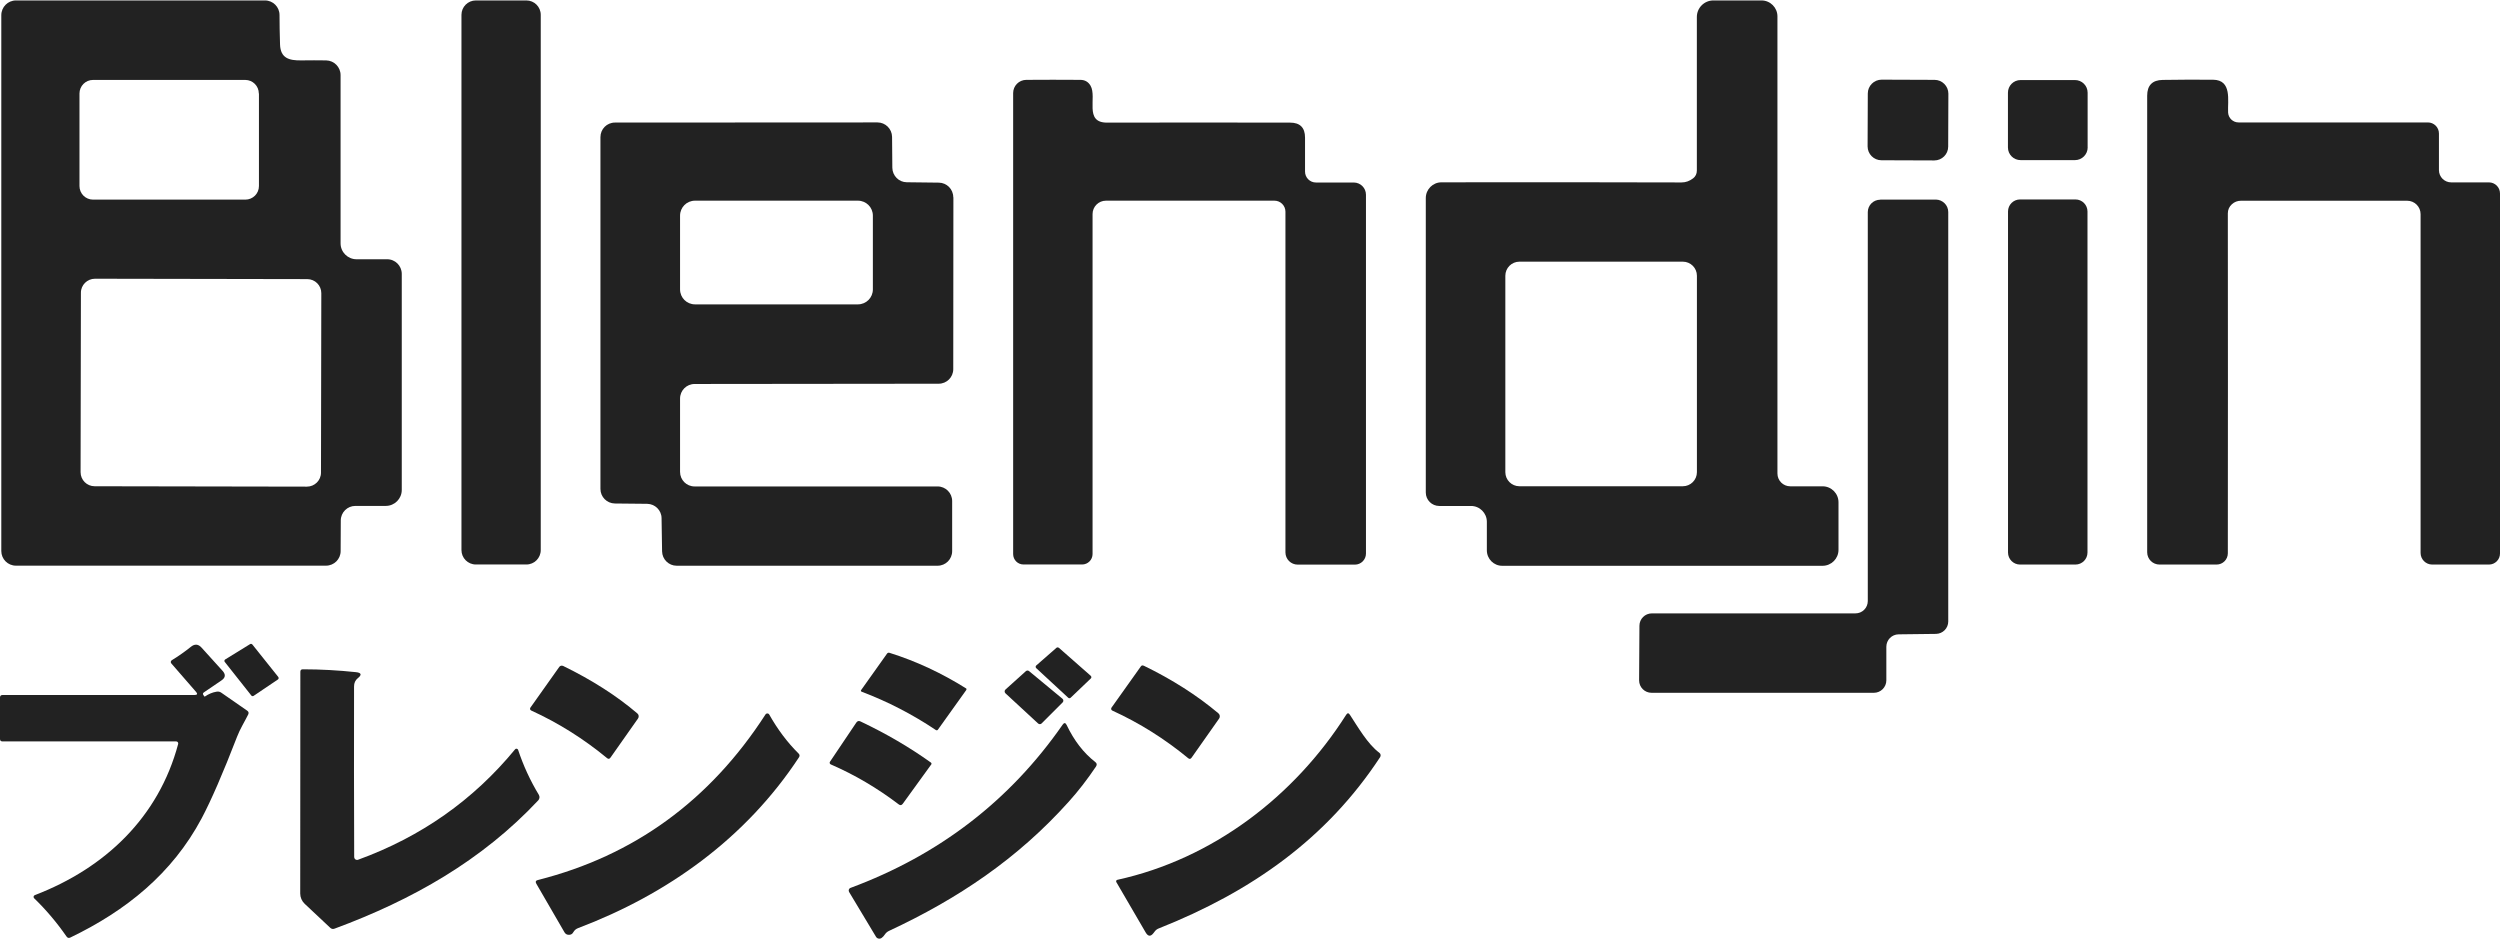
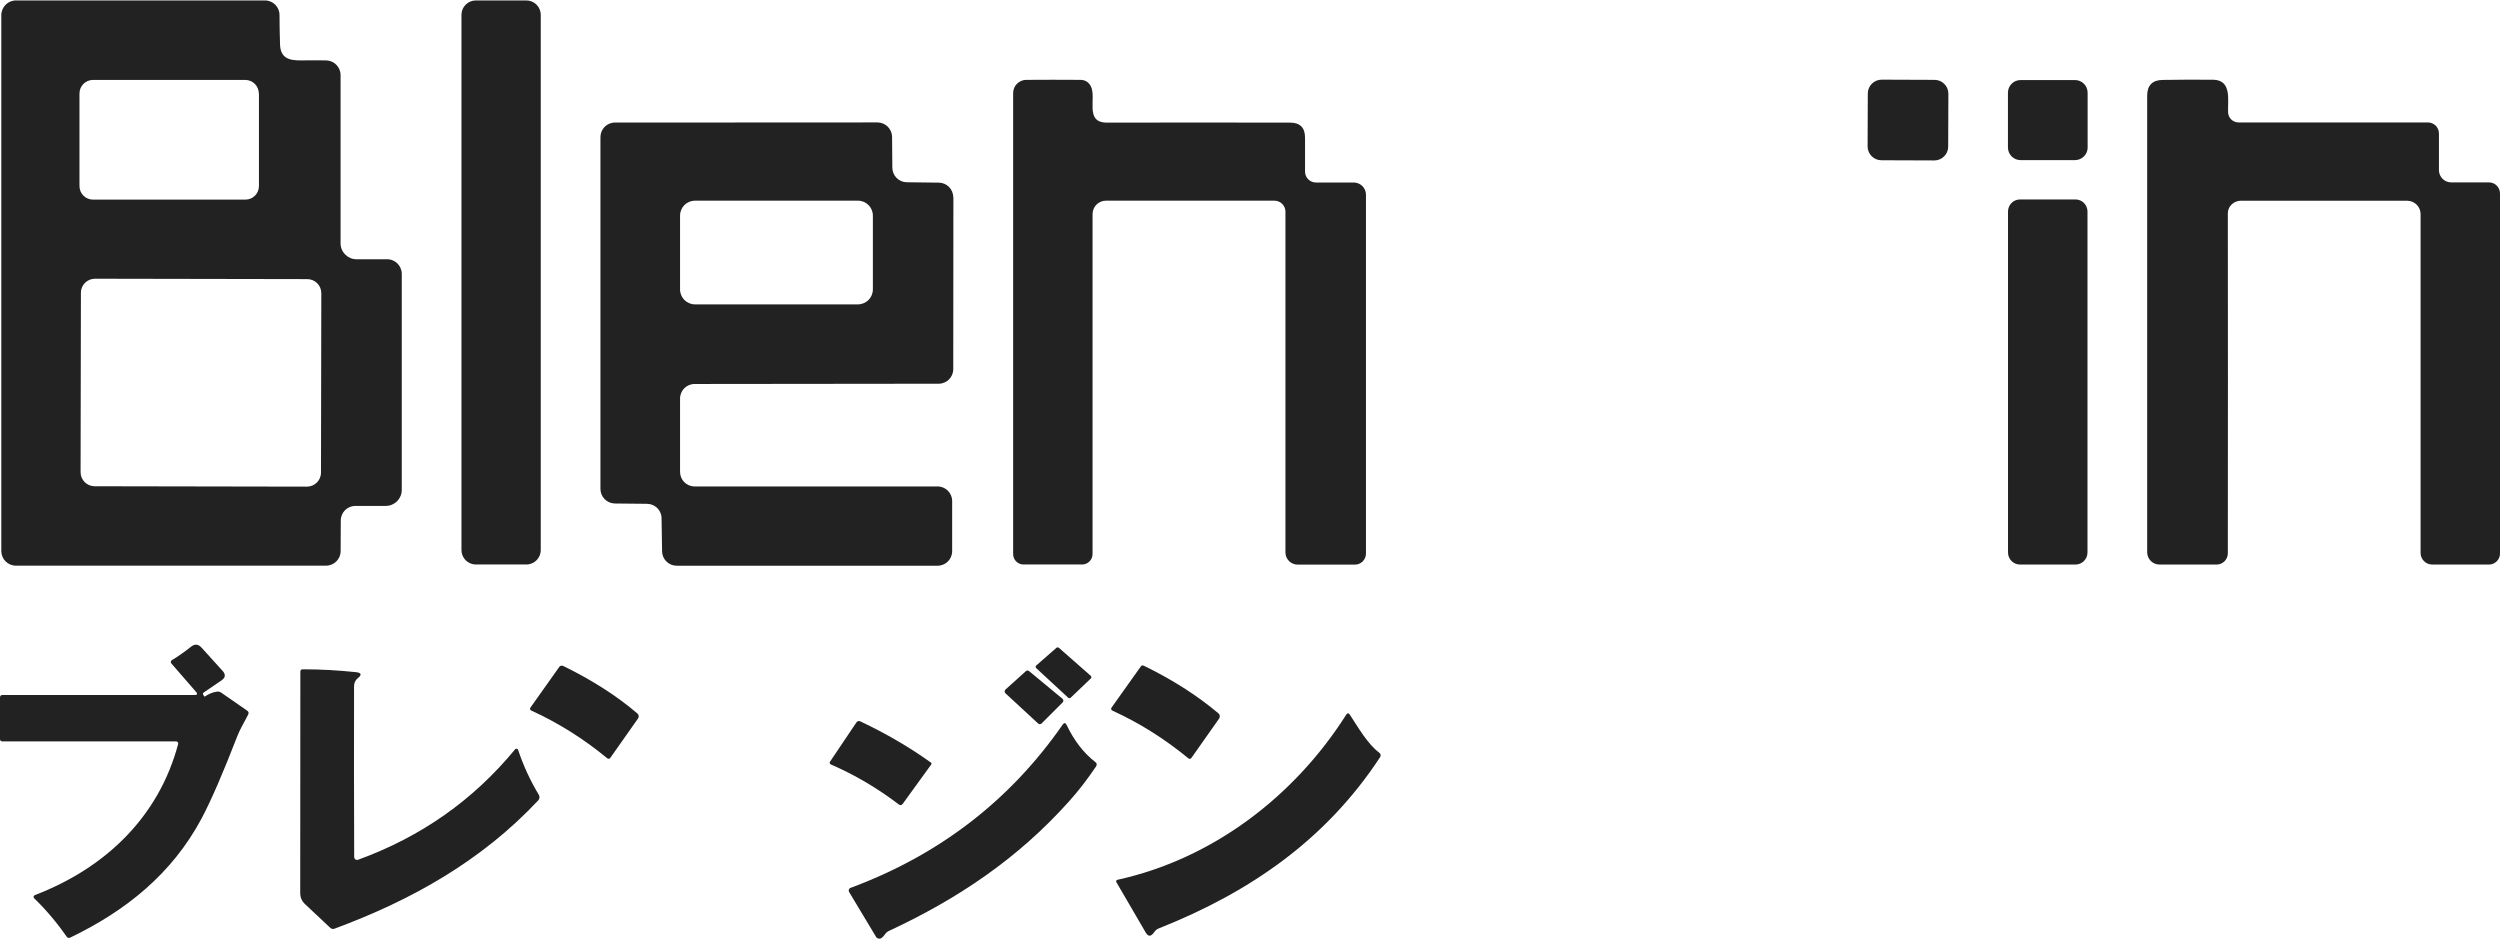
<svg xmlns="http://www.w3.org/2000/svg" width="406" height="153" viewBox="0 0 406 153" fill="none">
  <path d="M55.31 39.524C55.31 40.941 56.473 42.104 57.9 42.104H62.847C64.169 42.083 65.247 43.161 65.247 44.482V79.569C65.247 80.996 64.084 82.159 62.657 82.159H57.72C56.409 82.159 55.352 83.206 55.342 84.517L55.32 89.496C55.32 90.807 54.253 91.864 52.942 91.864H2.59C1.268 91.864 0.211 90.796 0.211 89.485V2.471C0.211 1.139 1.279 0.071 2.6 0.071H43.026C44.337 0.071 45.394 1.128 45.394 2.439C45.394 3.845 45.425 5.442 45.478 7.218C45.552 9.438 46.927 9.839 48.925 9.808C50.352 9.787 51.705 9.787 52.963 9.808C54.263 9.829 55.31 10.896 55.31 12.197V39.545M42.032 15.189C42.032 13.962 41.049 12.979 39.822 12.979H15.117C13.89 12.979 12.907 13.962 12.907 15.189V30.211C12.907 31.437 13.89 32.42 15.117 32.42H39.844C41.07 32.42 42.053 31.437 42.053 30.211V15.189M52.181 47.611C52.181 46.353 51.166 45.328 49.897 45.328L15.423 45.265C14.165 45.265 13.129 46.29 13.14 47.548L13.087 76.683C13.087 77.941 14.102 78.967 15.37 78.967L49.844 79.03C51.102 79.03 52.138 78.005 52.128 76.747L52.181 47.611Z" fill="#222222" />
  <path d="M87.817 89.337C87.817 90.627 86.771 91.674 85.481 91.674H77.278C75.988 91.674 74.941 90.627 74.941 89.337V2.408C74.941 1.118 75.988 0.071 77.278 0.071H85.481C86.771 0.071 87.817 1.118 87.817 2.408V89.337Z" fill="#222222" />
-   <path d="M274.924 28.995C275.357 28.667 275.569 28.234 275.569 27.695V2.756C275.569 1.276 276.774 0.071 278.254 0.071H286.066C287.493 0.071 288.656 1.234 288.656 2.661V76.895C288.656 78.047 289.587 78.977 290.739 78.977H295.993C297.41 78.977 298.572 80.14 298.572 81.567V89.295C298.572 90.722 297.41 91.885 295.982 91.885H243.96C242.586 91.885 241.476 90.775 241.465 89.39V84.739C241.465 83.322 240.302 82.159 238.885 82.17H233.748C232.532 82.17 231.549 81.197 231.549 79.982V32.166C231.549 30.75 232.691 29.608 234.097 29.608C247.322 29.587 260.314 29.587 273.074 29.629C273.803 29.629 274.395 29.386 274.924 28.985M275.579 44.778C275.579 43.52 274.554 42.495 273.296 42.495H246.751C245.493 42.495 244.467 43.52 244.467 44.778V76.683C244.467 77.941 245.493 78.967 246.751 78.967H273.296C274.554 78.967 275.579 77.941 275.579 76.683V44.778Z" fill="#222222" />
  <path d="M208.756 34.376C208.756 33.393 207.952 32.589 206.969 32.589H179.61C178.405 32.589 177.432 33.562 177.432 34.767V89.972C177.432 90.912 176.671 91.674 175.73 91.674H166.227C165.286 91.674 164.535 90.923 164.535 89.982V15.114C164.535 13.931 165.487 12.979 166.66 12.969C169.483 12.947 172.411 12.947 175.434 12.969C176.185 12.969 176.735 13.286 177.105 13.92C178.194 15.812 176.005 19.925 179.79 19.914C189.664 19.893 199.569 19.893 209.517 19.914C211.124 19.914 211.938 20.728 211.938 22.346V27.843C211.927 28.836 212.72 29.64 213.714 29.64H219.845C220.945 29.64 221.833 30.528 221.833 31.627V89.898C221.833 90.891 221.029 91.695 220.036 91.695H210.754C209.654 91.695 208.756 90.817 208.756 89.707V34.386V34.376Z" fill="#222222" />
  <path d="M316.385 23.815C316.385 25.052 315.371 26.056 314.134 26.056L305.539 26.025C304.302 26.025 303.298 25.01 303.298 23.773L303.33 15.178C303.33 13.941 304.344 12.937 305.581 12.937L314.176 12.969C315.413 12.969 316.417 13.984 316.417 15.22L316.385 23.815Z" fill="#222222" />
  <path d="M339.04 23.931C339.04 25.073 338.12 26.003 336.979 26.003H328.162C327.02 26.014 326.09 25.094 326.09 23.952V15.072C326.079 13.93 326.999 13 328.141 13H336.957C338.099 12.989 339.03 13.909 339.03 15.051V23.931H339.04Z" fill="#222222" />
  <path d="M362.466 33.16C362.022 33.562 361.8 34.069 361.8 34.661C361.821 52.76 361.821 71.165 361.8 89.856C361.8 90.86 360.986 91.684 359.971 91.684H350.711C349.601 91.684 348.702 90.796 348.702 89.686V15.538C348.702 13.867 349.537 13.011 351.208 12.979C353.829 12.937 356.567 12.926 359.401 12.948C362.519 12.979 361.747 16.362 361.843 18.276C361.895 19.185 362.635 19.883 363.545 19.883H394.287C395.28 19.883 396.084 20.686 396.084 21.68V27.631C396.084 28.731 396.982 29.619 398.071 29.619H404.203C405.196 29.619 406 30.422 406 31.416V89.887C406 90.881 405.196 91.684 404.203 91.684H394.995C393.948 91.684 393.103 90.839 393.103 89.792V34.778C393.103 33.573 392.13 32.6 390.925 32.6H363.936C363.375 32.6 362.868 32.79 362.456 33.171L362.466 33.16Z" fill="#222222" />
  <path d="M154.831 32.04L154.809 59.949C154.809 61.259 153.752 62.316 152.441 62.316L112.809 62.359C111.498 62.359 110.441 63.416 110.441 64.727V76.63C110.441 77.941 111.487 78.998 112.798 78.998H152.262C153.573 78.998 154.63 80.066 154.63 81.366V89.507C154.63 90.817 153.573 91.874 152.262 91.874H109.891C108.601 91.874 107.544 90.838 107.523 89.538L107.438 84.147C107.428 82.868 106.381 81.842 105.102 81.821L99.848 81.768C98.558 81.747 97.512 80.7 97.512 79.4V22.271C97.512 20.961 98.558 19.904 99.869 19.904L142.504 19.882C143.794 19.882 144.851 20.929 144.872 22.219L144.915 27.251C144.936 28.54 145.972 29.587 147.251 29.598L152.473 29.661C153.763 29.682 154.809 30.729 154.809 32.029M141.754 35.021C141.754 33.668 140.665 32.589 139.322 32.589H112.872C111.519 32.589 110.441 33.678 110.441 35.021V46.998C110.441 48.352 111.53 49.43 112.872 49.43H139.322C140.675 49.43 141.754 48.341 141.754 46.998V35.021Z" fill="#222222" />
-   <path d="M305.348 32.41H314.387C315.497 32.431 316.396 33.329 316.396 34.439V100.924C316.396 102.023 315.518 102.922 314.408 102.943L308.33 103.017C307.23 103.028 306.342 103.926 306.342 105.036V110.491C306.342 111.601 305.433 112.51 304.323 112.51H268.211C267.09 112.51 266.191 111.601 266.191 110.491L266.244 101.622C266.244 100.512 267.153 99.613 268.263 99.613H301.31C302.42 99.624 303.329 98.725 303.329 97.615V34.45C303.329 33.329 304.238 32.431 305.359 32.431L305.348 32.41Z" fill="#222222" />
  <path d="M339.008 89.729C339.008 90.807 338.131 91.684 337.053 91.684H328.056C326.978 91.684 326.101 90.807 326.101 89.729V34.344C326.101 33.266 326.978 32.389 328.056 32.389H337.053C338.131 32.389 339.008 33.266 339.008 34.344V89.729Z" fill="#222222" />
  <path d="M31.82 112.341L27.824 107.743C27.676 107.584 27.719 107.33 27.909 107.214C29.008 106.537 30.044 105.818 31.006 105.036C31.63 104.539 32.201 104.582 32.74 105.184L36.155 108.958C36.683 109.55 36.62 110.058 35.964 110.502L33.121 112.436C32.93 112.563 32.909 112.711 33.047 112.901L33.195 113.113C33.195 113.113 33.248 113.145 33.279 113.113C33.882 112.701 34.505 112.436 35.161 112.331C35.457 112.278 35.721 112.331 35.964 112.51L40.151 115.417C40.383 115.576 40.426 115.787 40.309 116.031C39.717 117.215 38.977 118.399 38.512 119.614C36.208 125.577 34.283 130.006 32.74 132.913C27.951 141.889 20.466 147.904 11.417 152.259C11.174 152.376 10.963 152.323 10.804 152.09C9.208 149.786 7.453 147.724 5.55 145.885C5.381 145.726 5.434 145.451 5.656 145.367C17.094 140.979 25.773 132.702 28.934 120.82C28.987 120.608 28.829 120.407 28.617 120.407H0.402C0.137 120.407 0 120.27 0 120.006V113.271C0 113.007 0.148 112.87 0.402 112.87H31.577C32.042 112.87 32.138 112.69 31.82 112.331V112.341Z" fill="#222222" />
-   <path d="M40.975 104.656L45.193 109.941C45.288 110.068 45.267 110.248 45.14 110.343L41.187 113.007C41.07 113.092 40.912 113.06 40.816 112.954L36.503 107.499C36.398 107.373 36.429 107.193 36.567 107.098L40.616 104.603C40.732 104.529 40.891 104.561 40.975 104.666V104.656Z" fill="#222222" />
  <path d="M171.967 105.205L177.147 109.761C177.263 109.878 177.274 110.068 177.147 110.184L173.87 113.314C173.764 113.419 173.595 113.419 173.479 113.314L168.278 108.503C168.161 108.387 168.161 108.197 168.278 108.081L171.565 105.205C171.682 105.11 171.84 105.11 171.946 105.205H171.967Z" fill="#222222" />
-   <path d="M156.945 112.024L152.304 118.515C152.23 118.61 152.093 118.631 151.998 118.568C148.181 116.009 144.164 113.937 139.925 112.331C139.819 112.288 139.777 112.161 139.84 112.077L144.048 106.157C144.154 106.009 144.291 105.967 144.46 106.019C148.784 107.373 152.917 109.307 156.882 111.791C156.966 111.834 156.977 111.939 156.935 112.013L156.945 112.024Z" fill="#222222" />
  <path d="M91.444 108.144C96.148 110.438 100.176 113.018 103.517 115.872C103.76 116.084 103.791 116.432 103.612 116.686L99.14 123.04C98.981 123.272 98.791 123.293 98.58 123.114C94.784 119.984 90.683 117.405 86.264 115.386C86.084 115.301 86.021 115.079 86.137 114.921L90.82 108.313C90.957 108.113 91.232 108.039 91.454 108.155L91.444 108.144Z" fill="#222222" />
  <path d="M185.71 108.091C190.351 110.343 194.411 112.933 197.878 115.851C198.121 116.062 198.174 116.432 197.984 116.696L193.512 123.05C193.353 123.282 193.163 123.304 192.952 123.124C189.157 119.995 185.055 117.415 180.636 115.396C180.456 115.312 180.393 115.09 180.509 114.92L185.277 108.218C185.393 108.059 185.541 108.017 185.721 108.112L185.71 108.091Z" fill="#222222" />
  <path d="M57.53 139.203C57.53 139.51 57.847 139.732 58.143 139.626C68.377 135.905 76.876 129.932 83.653 121.686C83.79 121.517 84.065 121.57 84.139 121.771C84.984 124.319 86.105 126.761 87.511 129.086C87.68 129.372 87.638 129.731 87.416 129.974C78.272 139.732 66.971 146.138 54.338 150.811C54.063 150.917 53.83 150.864 53.619 150.663L49.475 146.773C49.02 146.339 48.756 145.737 48.756 145.113L48.777 109.096C48.777 108.821 48.914 108.694 49.189 108.694C52.128 108.694 55.014 108.863 57.805 109.159C58.704 109.254 58.799 109.592 58.09 110.153C57.699 110.47 57.498 110.914 57.498 111.485C57.477 120.809 57.488 130.048 57.52 139.193L57.53 139.203Z" fill="#222222" />
  <path d="M167.136 109.001L172.538 113.472C172.728 113.62 172.739 113.906 172.57 114.075L169.155 117.49C169.007 117.638 168.754 117.648 168.584 117.49L163.288 112.595C163.108 112.426 163.108 112.14 163.288 111.982L166.597 109.001C166.745 108.863 166.978 108.853 167.136 109.001Z" fill="#222222" />
-   <path d="M93.103 151.392C92.966 151.667 92.733 151.805 92.427 151.815C92.099 151.826 91.845 151.699 91.676 151.413L87.099 143.517C86.919 143.199 87.003 142.999 87.352 142.914C102.956 138.971 115.282 130.017 124.321 116.02C124.469 115.798 124.797 115.809 124.923 116.041C126.277 118.441 127.862 120.566 129.691 122.373C129.871 122.553 129.903 122.765 129.755 122.987C121.118 136.127 108.432 145.219 93.854 150.737C93.515 150.874 93.262 151.096 93.093 151.413L93.103 151.392Z" fill="#222222" />
  <path d="M187.549 151.244L187.338 151.519C186.873 152.132 186.45 152.101 186.059 151.435L181.291 143.252C181.206 143.104 181.291 142.914 181.46 142.882C196.905 139.499 210.194 129.351 218.609 116.094C218.82 115.756 219.021 115.756 219.232 116.094C220.522 118.06 222.108 120.841 224 122.247C224.233 122.416 224.285 122.733 224.127 122.966C215.479 136.138 203.354 144.753 188.173 150.779C187.919 150.874 187.708 151.033 187.539 151.255L187.549 151.244Z" fill="#222222" />
  <path d="M151.226 124.16L146.617 130.524C146.426 130.788 146.204 130.831 145.951 130.63C142.473 127.987 138.794 125.82 134.914 124.139C134.745 124.065 134.681 123.854 134.787 123.706L139.069 117.341C139.248 117.088 139.47 117.024 139.745 117.162C143.921 119.139 147.727 121.369 151.183 123.843C151.289 123.917 151.3 124.054 151.236 124.16H151.226Z" fill="#222222" />
  <path d="M143.667 151.794C143.54 152.006 143.371 152.175 143.17 152.323C142.864 152.534 142.451 152.45 142.261 152.132L137.895 144.859C137.747 144.616 137.853 144.288 138.128 144.193C152.526 138.844 164.007 130.017 172.57 117.69C172.813 117.331 173.035 117.352 173.225 117.743C174.43 120.27 175.974 122.278 177.877 123.758C178.141 123.959 178.173 124.192 177.993 124.477C176.598 126.56 175.118 128.473 173.564 130.196C165.265 139.447 155.592 145.948 144.365 151.181C144.079 151.318 143.847 151.519 143.678 151.794H143.667Z" fill="#222222" />
</svg>